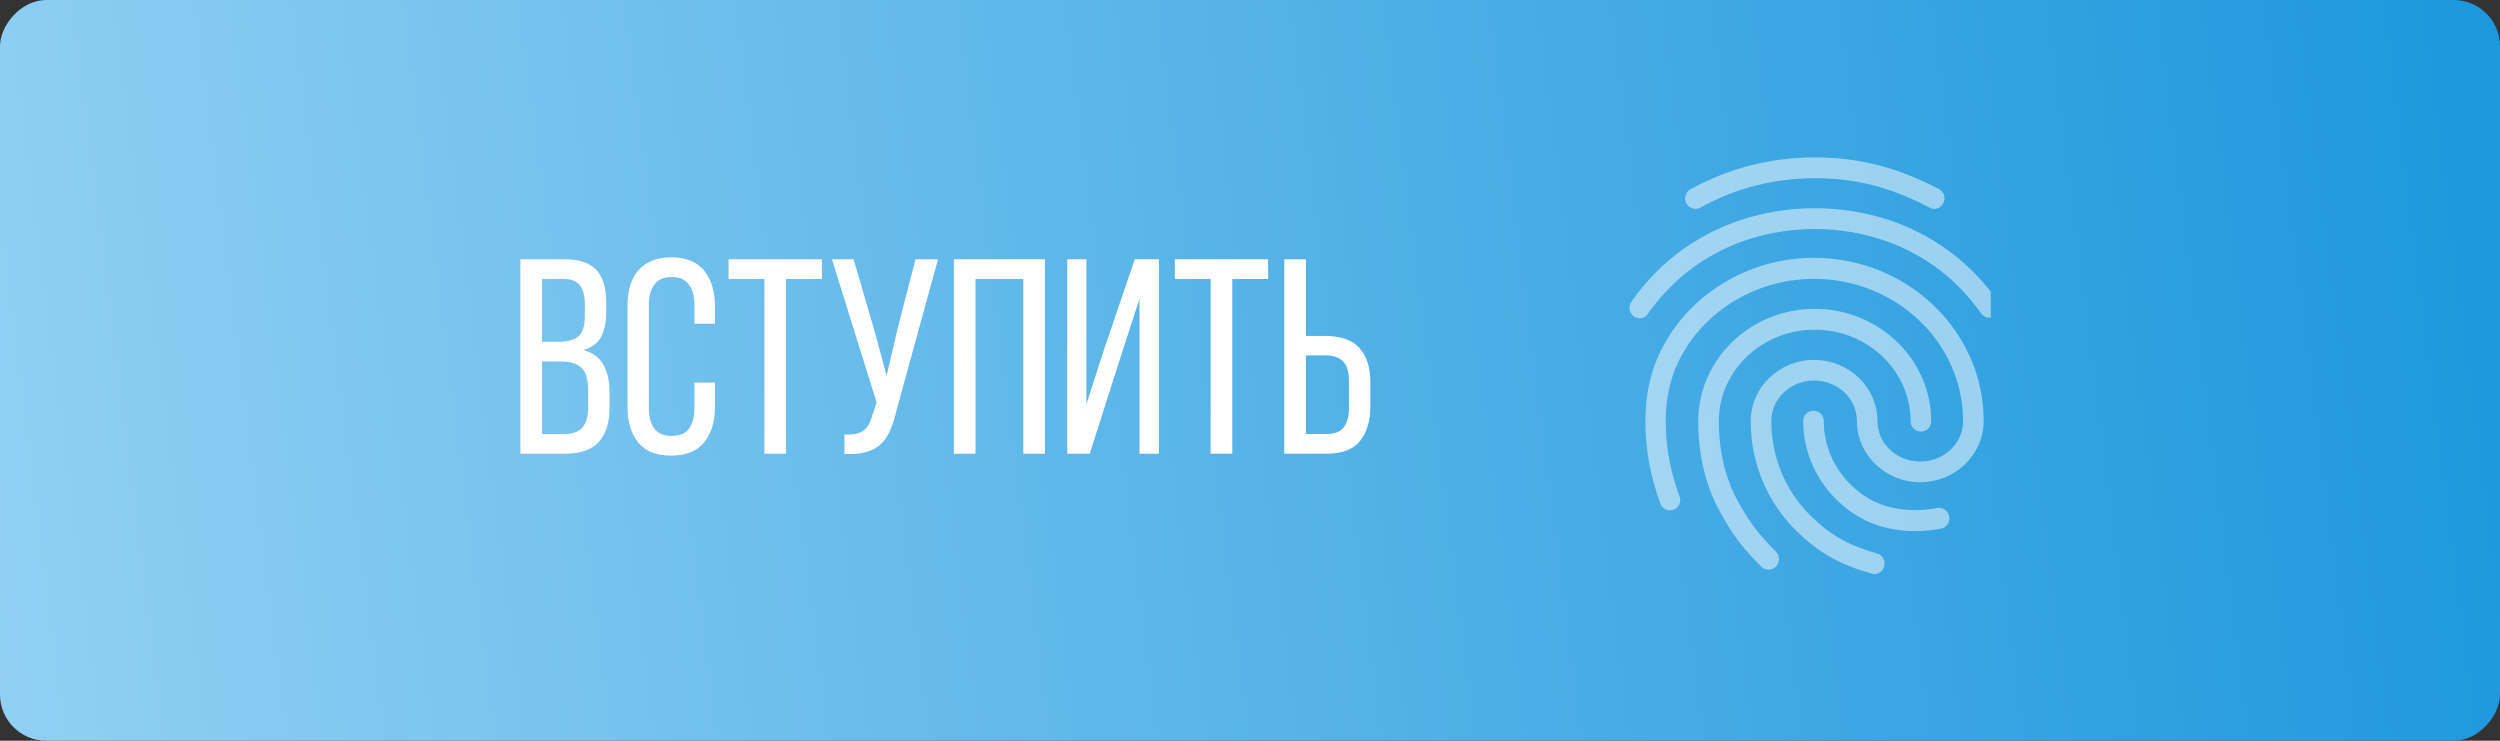
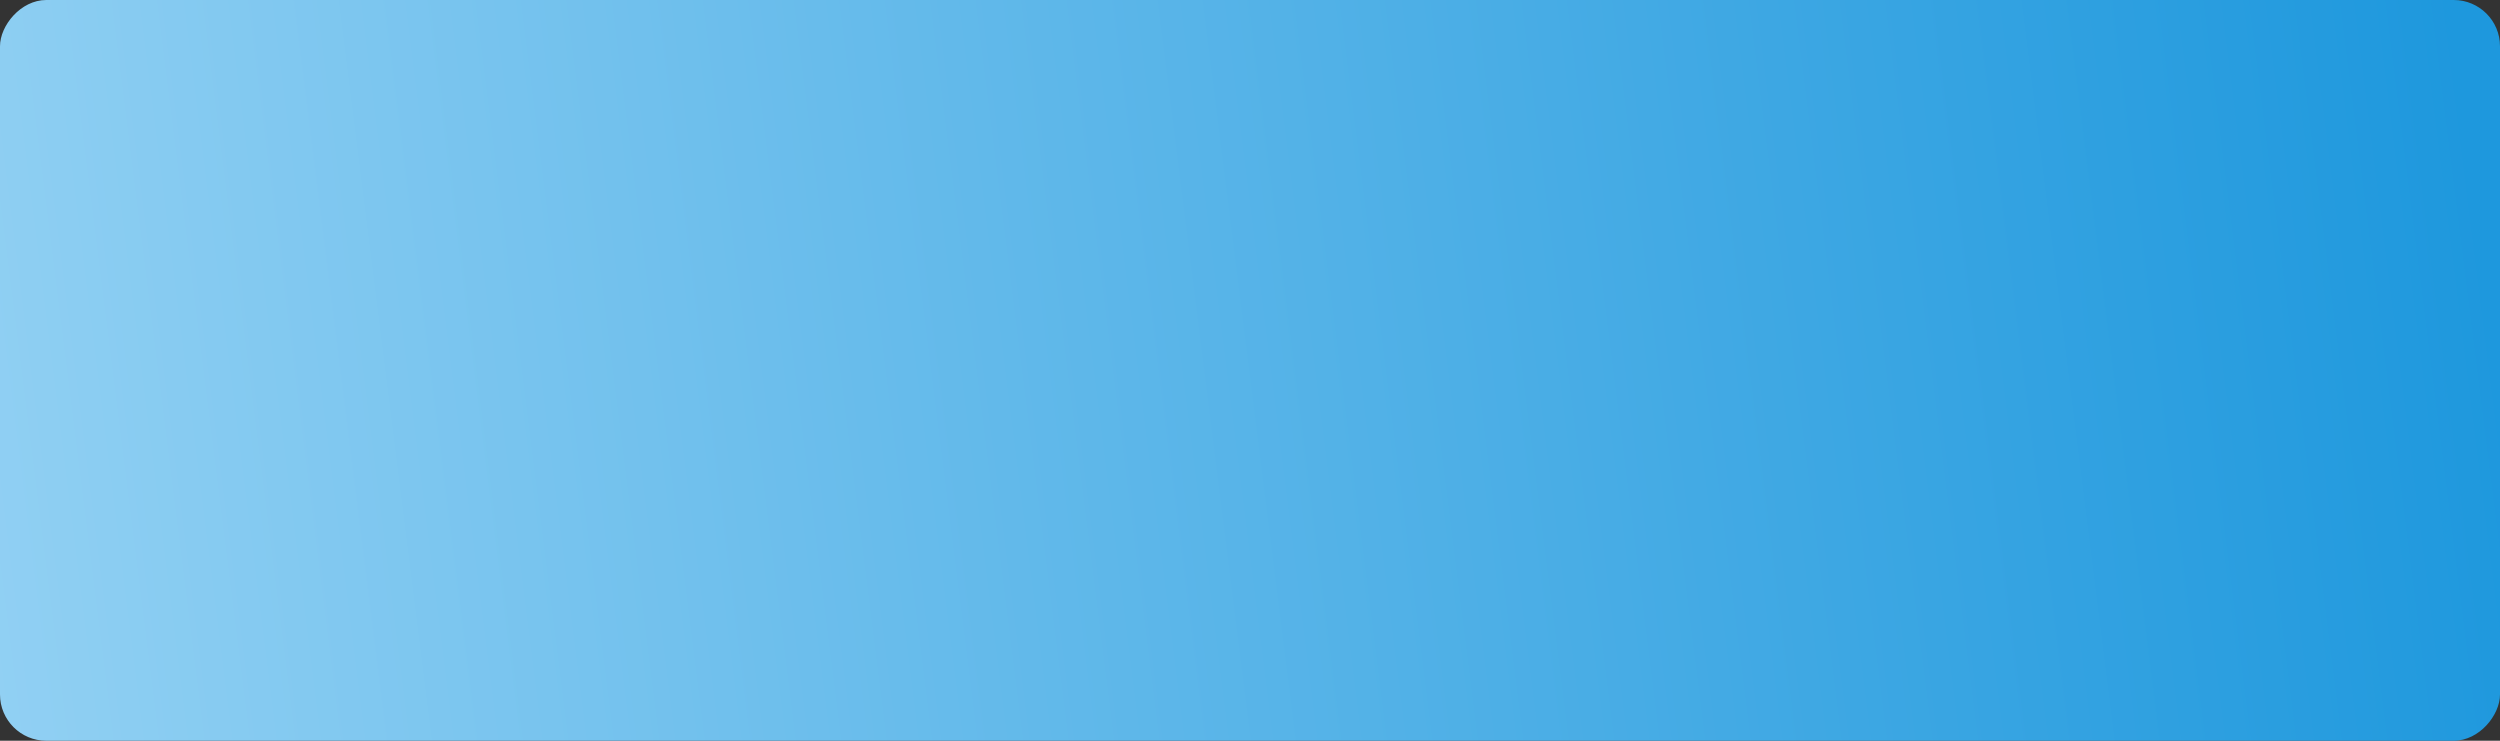
<svg xmlns="http://www.w3.org/2000/svg" width="270" height="80" viewBox="0 0 270 80" fill="none">
  <rect x="0" y="0" width="270" height="80" fill="#333333" stroke="none" />
  <rect width="270" height="80" rx="5" transform="matrix(-1 0 0 1 270 0)" fill="url(#paint0_linear_56_1492)" />
-   <path d="M60.91 28C62.55 28 63.72 28.39 64.42 29.17C65.12 29.93 65.47 31.09 65.47 32.65V33.64C65.47 34.76 65.29 35.67 64.93 36.37C64.57 37.05 63.93 37.53 63.01 37.81C64.03 38.09 64.75 38.62 65.17 39.4C65.61 40.18 65.83 41.15 65.83 42.31V44.08C65.83 45.66 65.44 46.88 64.66 47.74C63.88 48.58 62.67 49 61.03 49H56.2V28H60.91ZM60.34 36.91C61.28 36.91 61.98 36.72 62.44 36.34C62.92 35.96 63.16 35.22 63.16 34.12V32.89C63.16 31.95 62.98 31.26 62.62 30.82C62.28 30.36 61.69 30.13 60.85 30.13H58.54V36.91H60.34ZM61.03 46.87C62.69 46.87 63.52 45.92 63.52 44.02V42.16C63.52 40.98 63.28 40.17 62.8 39.73C62.34 39.27 61.6 39.04 60.58 39.04H58.54V46.87H61.03ZM72.478 27.79C74.098 27.79 75.288 28.27 76.048 29.23C76.828 30.19 77.218 31.47 77.218 33.07V34.96H74.998V32.95C74.998 31.99 74.798 31.25 74.398 30.73C74.018 30.19 73.398 29.92 72.538 29.92C71.698 29.92 71.078 30.19 70.678 30.73C70.278 31.25 70.078 31.99 70.078 32.95V44.05C70.078 45.01 70.278 45.76 70.678 46.3C71.078 46.82 71.698 47.08 72.538 47.08C73.398 47.08 74.018 46.82 74.398 46.3C74.798 45.76 74.998 45.01 74.998 44.05V41.32H77.218V43.93C77.218 45.53 76.828 46.81 76.048 47.77C75.288 48.73 74.098 49.21 72.478 49.21C70.878 49.21 69.688 48.73 68.908 47.77C68.148 46.81 67.768 45.53 67.768 43.93V33.07C67.768 32.27 67.858 31.55 68.038 30.91C68.238 30.25 68.528 29.69 68.908 29.23C69.308 28.77 69.798 28.42 70.378 28.18C70.978 27.92 71.678 27.79 72.478 27.79ZM82.555 49V30.13H78.684V28H88.764V30.13H84.894V49H82.555ZM96.807 44.38C96.627 45.16 96.407 45.85 96.147 46.45C95.907 47.05 95.577 47.55 95.157 47.95C94.737 48.35 94.207 48.64 93.567 48.82C92.947 49 92.157 49.07 91.197 49.03V46.93C92.097 46.97 92.767 46.84 93.207 46.54C93.667 46.22 93.997 45.66 94.197 44.86L94.677 43.48L89.847 28H92.187L94.317 35.29L95.757 40.57L96.987 35.29L98.877 28H101.307L96.807 44.38ZM105.356 30.13V49H103.016V28H112.856V49H110.516V30.13H105.356ZM120.783 39.31L117.693 49H115.263V28H117.333V43.66L119.193 37.87L122.553 28H125.163V49H123.063V32.29L120.783 39.31ZM130.748 49V30.13H126.878V28H136.958V30.13H133.088V49H130.748ZM143.11 36.28C144.79 36.28 146.02 36.71 146.8 37.57C147.6 38.41 148 39.67 148 41.35V43.87C148 45.47 147.62 46.73 146.86 47.65C146.12 48.55 144.93 49 143.29 49H138.7V28H141.04V36.28H143.11ZM143.29 46.87C144.15 46.87 144.76 46.63 145.12 46.15C145.5 45.67 145.69 44.95 145.69 43.99V41.2C145.69 40.18 145.48 39.46 145.06 39.04C144.64 38.6 143.99 38.38 143.11 38.38H141.04V46.87H143.29Z" fill="white" />
  <g opacity="0.5" clip-path="url(#clip0_56_1492)">
-     <path fill-rule="evenodd" clip-rule="evenodd" d="M208.901 22.558C208.723 22.558 208.545 22.512 208.39 22.422C204.123 20.195 200.434 19.25 196.012 19.25C191.612 19.25 187.434 20.308 183.634 22.422C183.101 22.715 182.434 22.512 182.123 21.973C181.834 21.433 182.034 20.735 182.568 20.442C186.701 18.17 191.234 17 196.012 17C200.745 17 204.879 18.058 209.412 20.42C209.968 20.712 210.168 21.387 209.879 21.927C209.679 22.332 209.301 22.558 208.901 22.558ZM177.101 34.37C176.879 34.37 176.657 34.303 176.457 34.167C175.945 33.807 175.834 33.11 176.19 32.593C178.39 29.442 181.19 26.968 184.523 25.235C191.501 21.59 200.434 21.567 207.434 25.212C210.768 26.945 213.568 29.398 215.768 32.525C216.123 33.02 216.012 33.74 215.501 34.1C214.99 34.46 214.301 34.347 213.945 33.83C211.945 30.995 209.412 28.767 206.412 27.215C200.034 23.907 191.879 23.907 185.523 27.238C182.501 28.812 179.968 31.062 177.968 33.898C177.79 34.212 177.457 34.37 177.101 34.37ZM190.99 61.528C190.701 61.528 190.412 61.415 190.212 61.19C188.279 59.233 187.234 57.972 185.745 55.25C184.212 52.483 183.412 49.108 183.412 45.485C183.412 38.803 189.057 33.358 195.99 33.358C202.923 33.358 208.568 38.803 208.568 45.485C208.568 46.115 208.079 46.61 207.457 46.61C206.834 46.61 206.345 46.115 206.345 45.485C206.345 40.04 201.701 35.608 195.99 35.608C190.279 35.608 185.634 40.04 185.634 45.485C185.634 48.725 186.345 51.718 187.701 54.148C189.123 56.735 190.101 57.837 191.812 59.593C192.234 60.042 192.234 60.74 191.812 61.19C191.568 61.415 191.279 61.528 190.99 61.528ZM206.923 57.365C204.279 57.365 201.945 56.69 200.034 55.362C196.723 53.09 194.745 49.4 194.745 45.485C194.745 44.855 195.234 44.36 195.857 44.36C196.479 44.36 196.968 44.855 196.968 45.485C196.968 48.657 198.568 51.65 201.279 53.495C202.857 54.575 204.701 55.093 206.923 55.093C207.457 55.093 208.345 55.025 209.234 54.867C209.834 54.755 210.412 55.16 210.523 55.79C210.634 56.398 210.234 56.983 209.612 57.095C208.345 57.343 207.234 57.365 206.923 57.365ZM202.457 62C202.368 62 202.257 61.977 202.168 61.955C198.634 60.965 196.323 59.638 193.901 57.23C190.79 54.102 189.079 49.94 189.079 45.485C189.079 41.84 192.145 38.87 195.923 38.87C199.701 38.87 202.768 41.84 202.768 45.485C202.768 47.892 204.834 49.85 207.39 49.85C209.945 49.85 212.012 47.892 212.012 45.485C212.012 37.002 204.79 30.117 195.901 30.117C189.59 30.117 183.812 33.672 181.212 39.185C180.345 41.008 179.901 43.145 179.901 45.485C179.901 47.24 180.057 50.008 181.39 53.608C181.612 54.193 181.323 54.845 180.745 55.047C180.168 55.273 179.523 54.958 179.323 54.395C178.234 51.447 177.701 48.523 177.701 45.485C177.701 42.785 178.212 40.333 179.212 38.195C182.168 31.918 188.723 27.845 195.901 27.845C206.012 27.845 214.234 35.742 214.234 45.462C214.234 49.108 211.168 52.078 207.39 52.078C203.612 52.078 200.545 49.108 200.545 45.462C200.545 43.055 198.479 41.097 195.923 41.097C193.368 41.097 191.301 43.055 191.301 45.462C191.301 49.31 192.768 52.91 195.457 55.61C197.568 57.725 199.59 58.895 202.723 59.773C203.323 59.93 203.657 60.56 203.501 61.145C203.39 61.663 202.923 62 202.457 62Z" fill="white" />
-   </g>
+     </g>
  <defs>
    <linearGradient id="paint0_linear_56_1492" x1="270" y1="80" x2="-0.747" y2="45.933" gradientUnits="userSpaceOnUse">
      <stop stop-color="#91D0F3" />
      <stop offset="1" stop-color="#1E98DD" />
    </linearGradient>
    <clipPath id="clip0_56_1492">
-       <rect width="40" height="45" fill="white" transform="translate(175 17)" />
-     </clipPath>
+       </clipPath>
  </defs>
</svg>